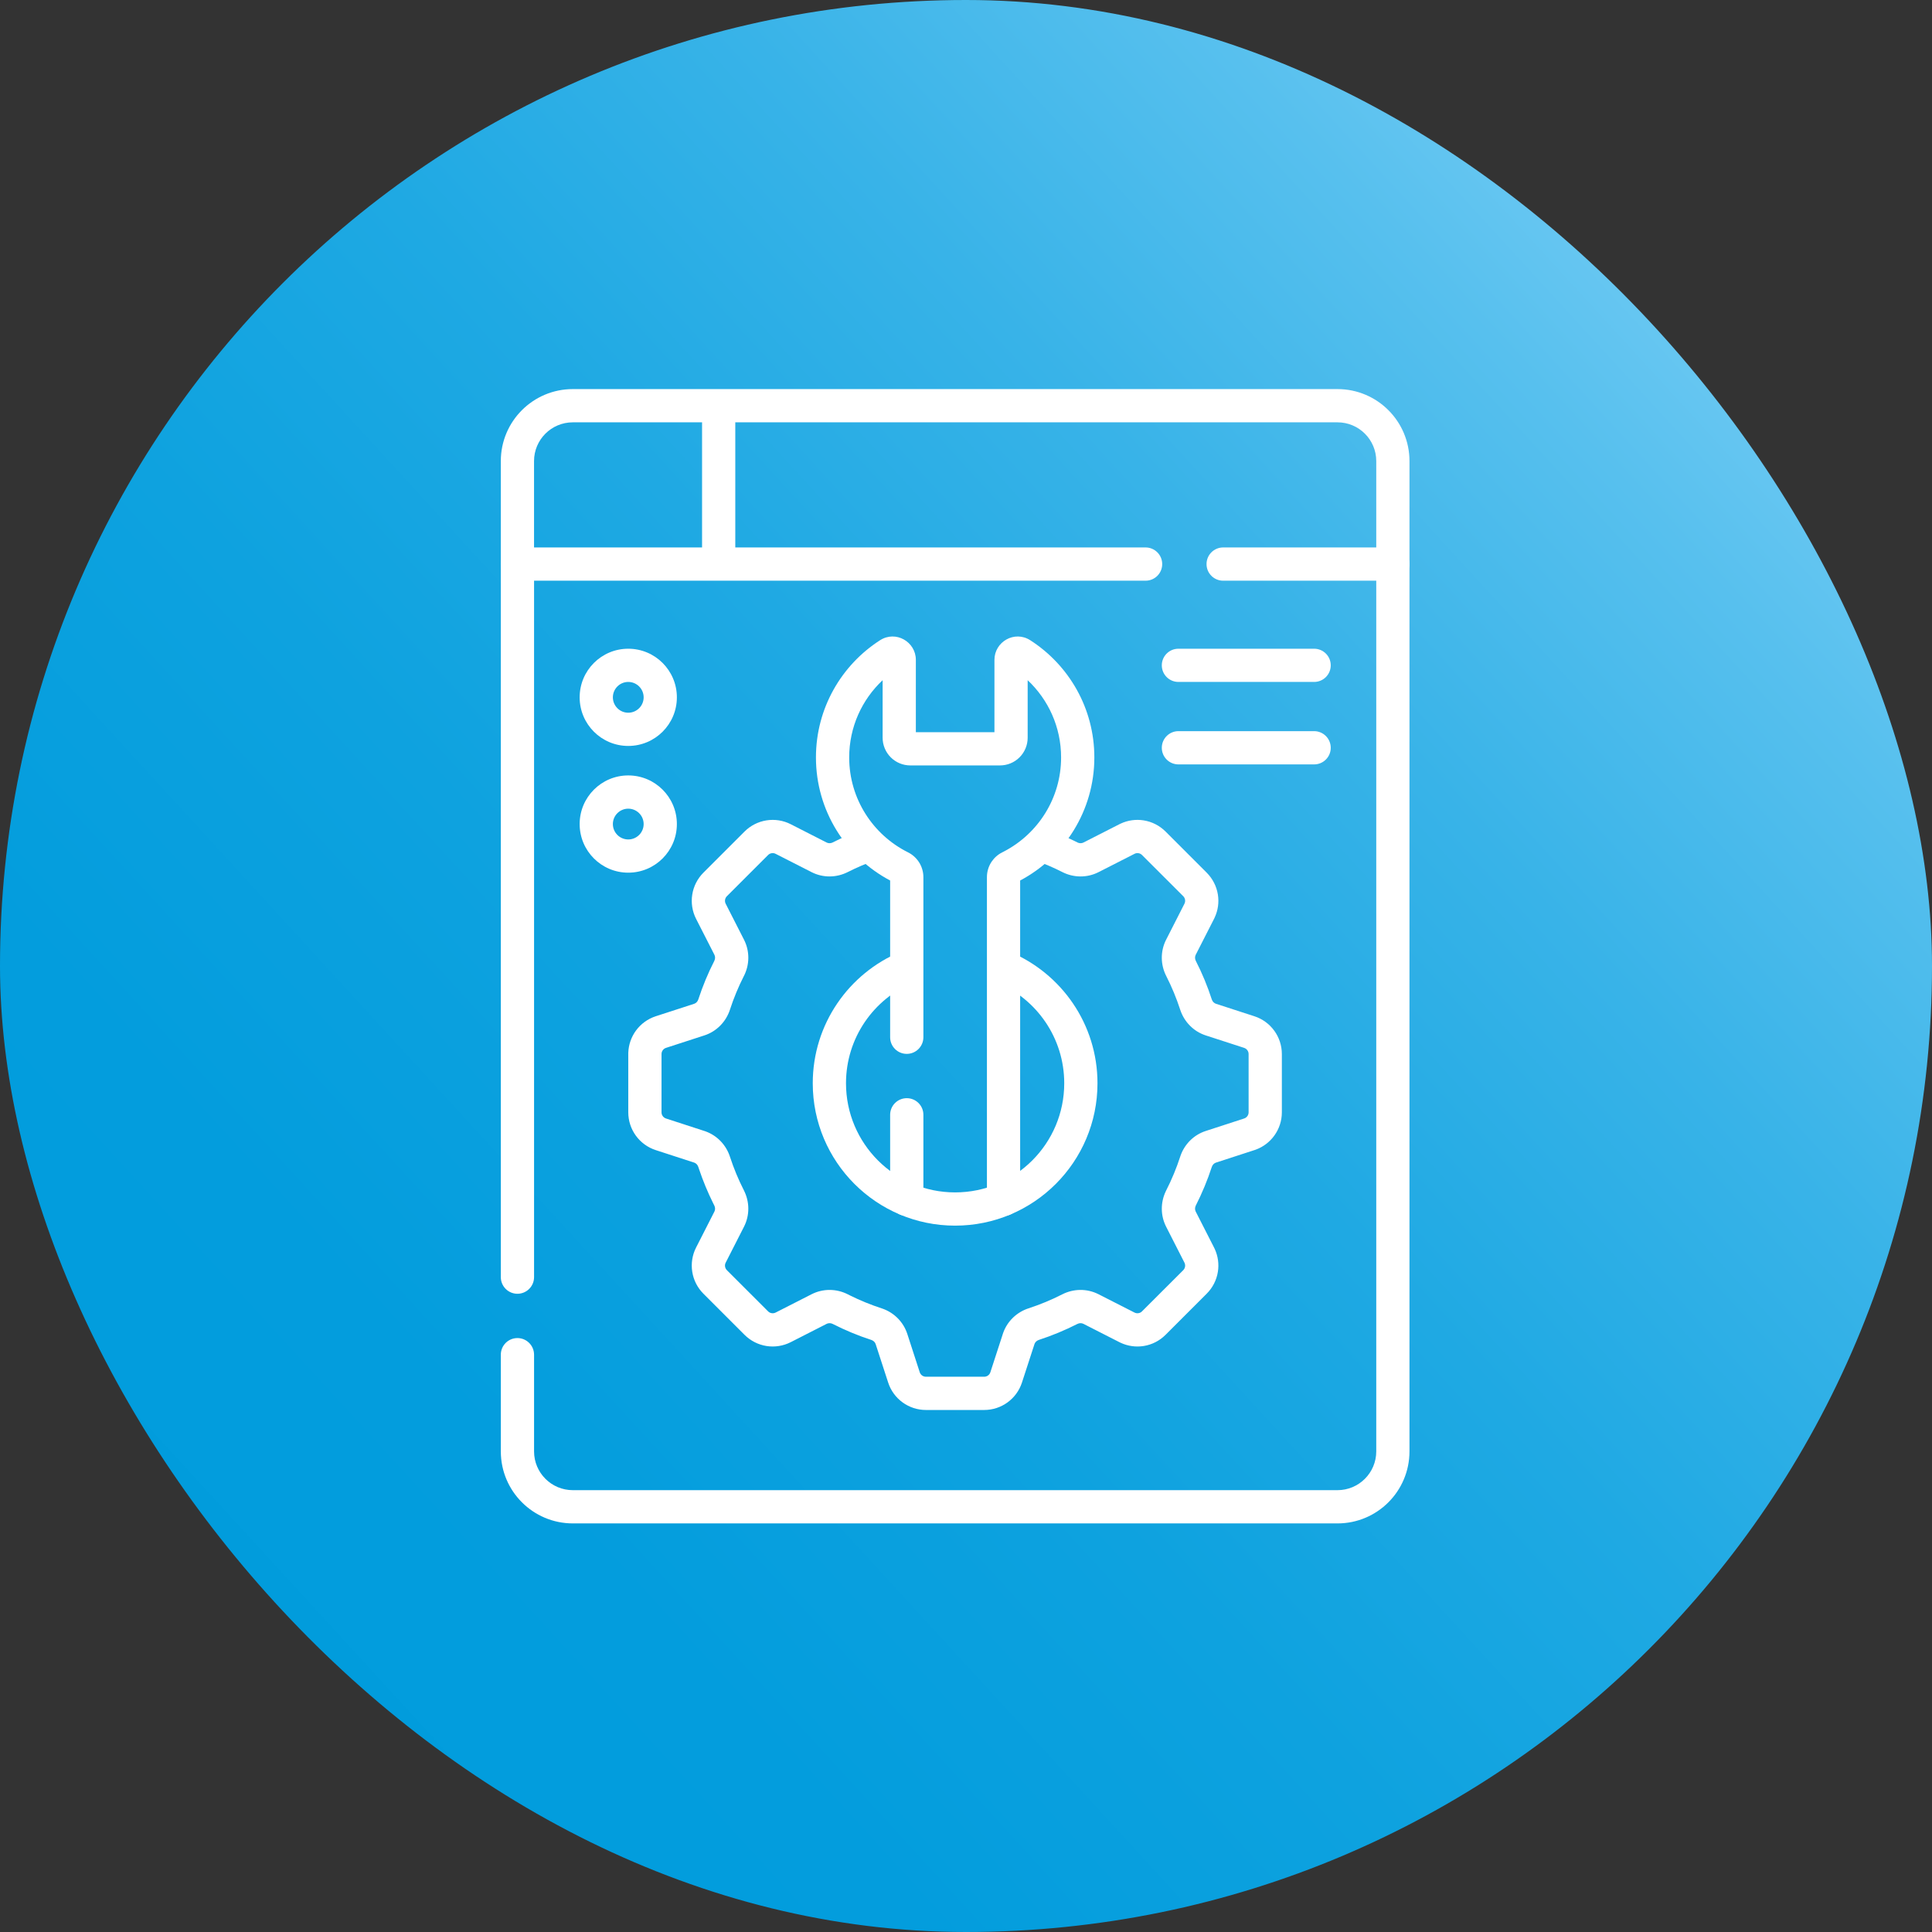
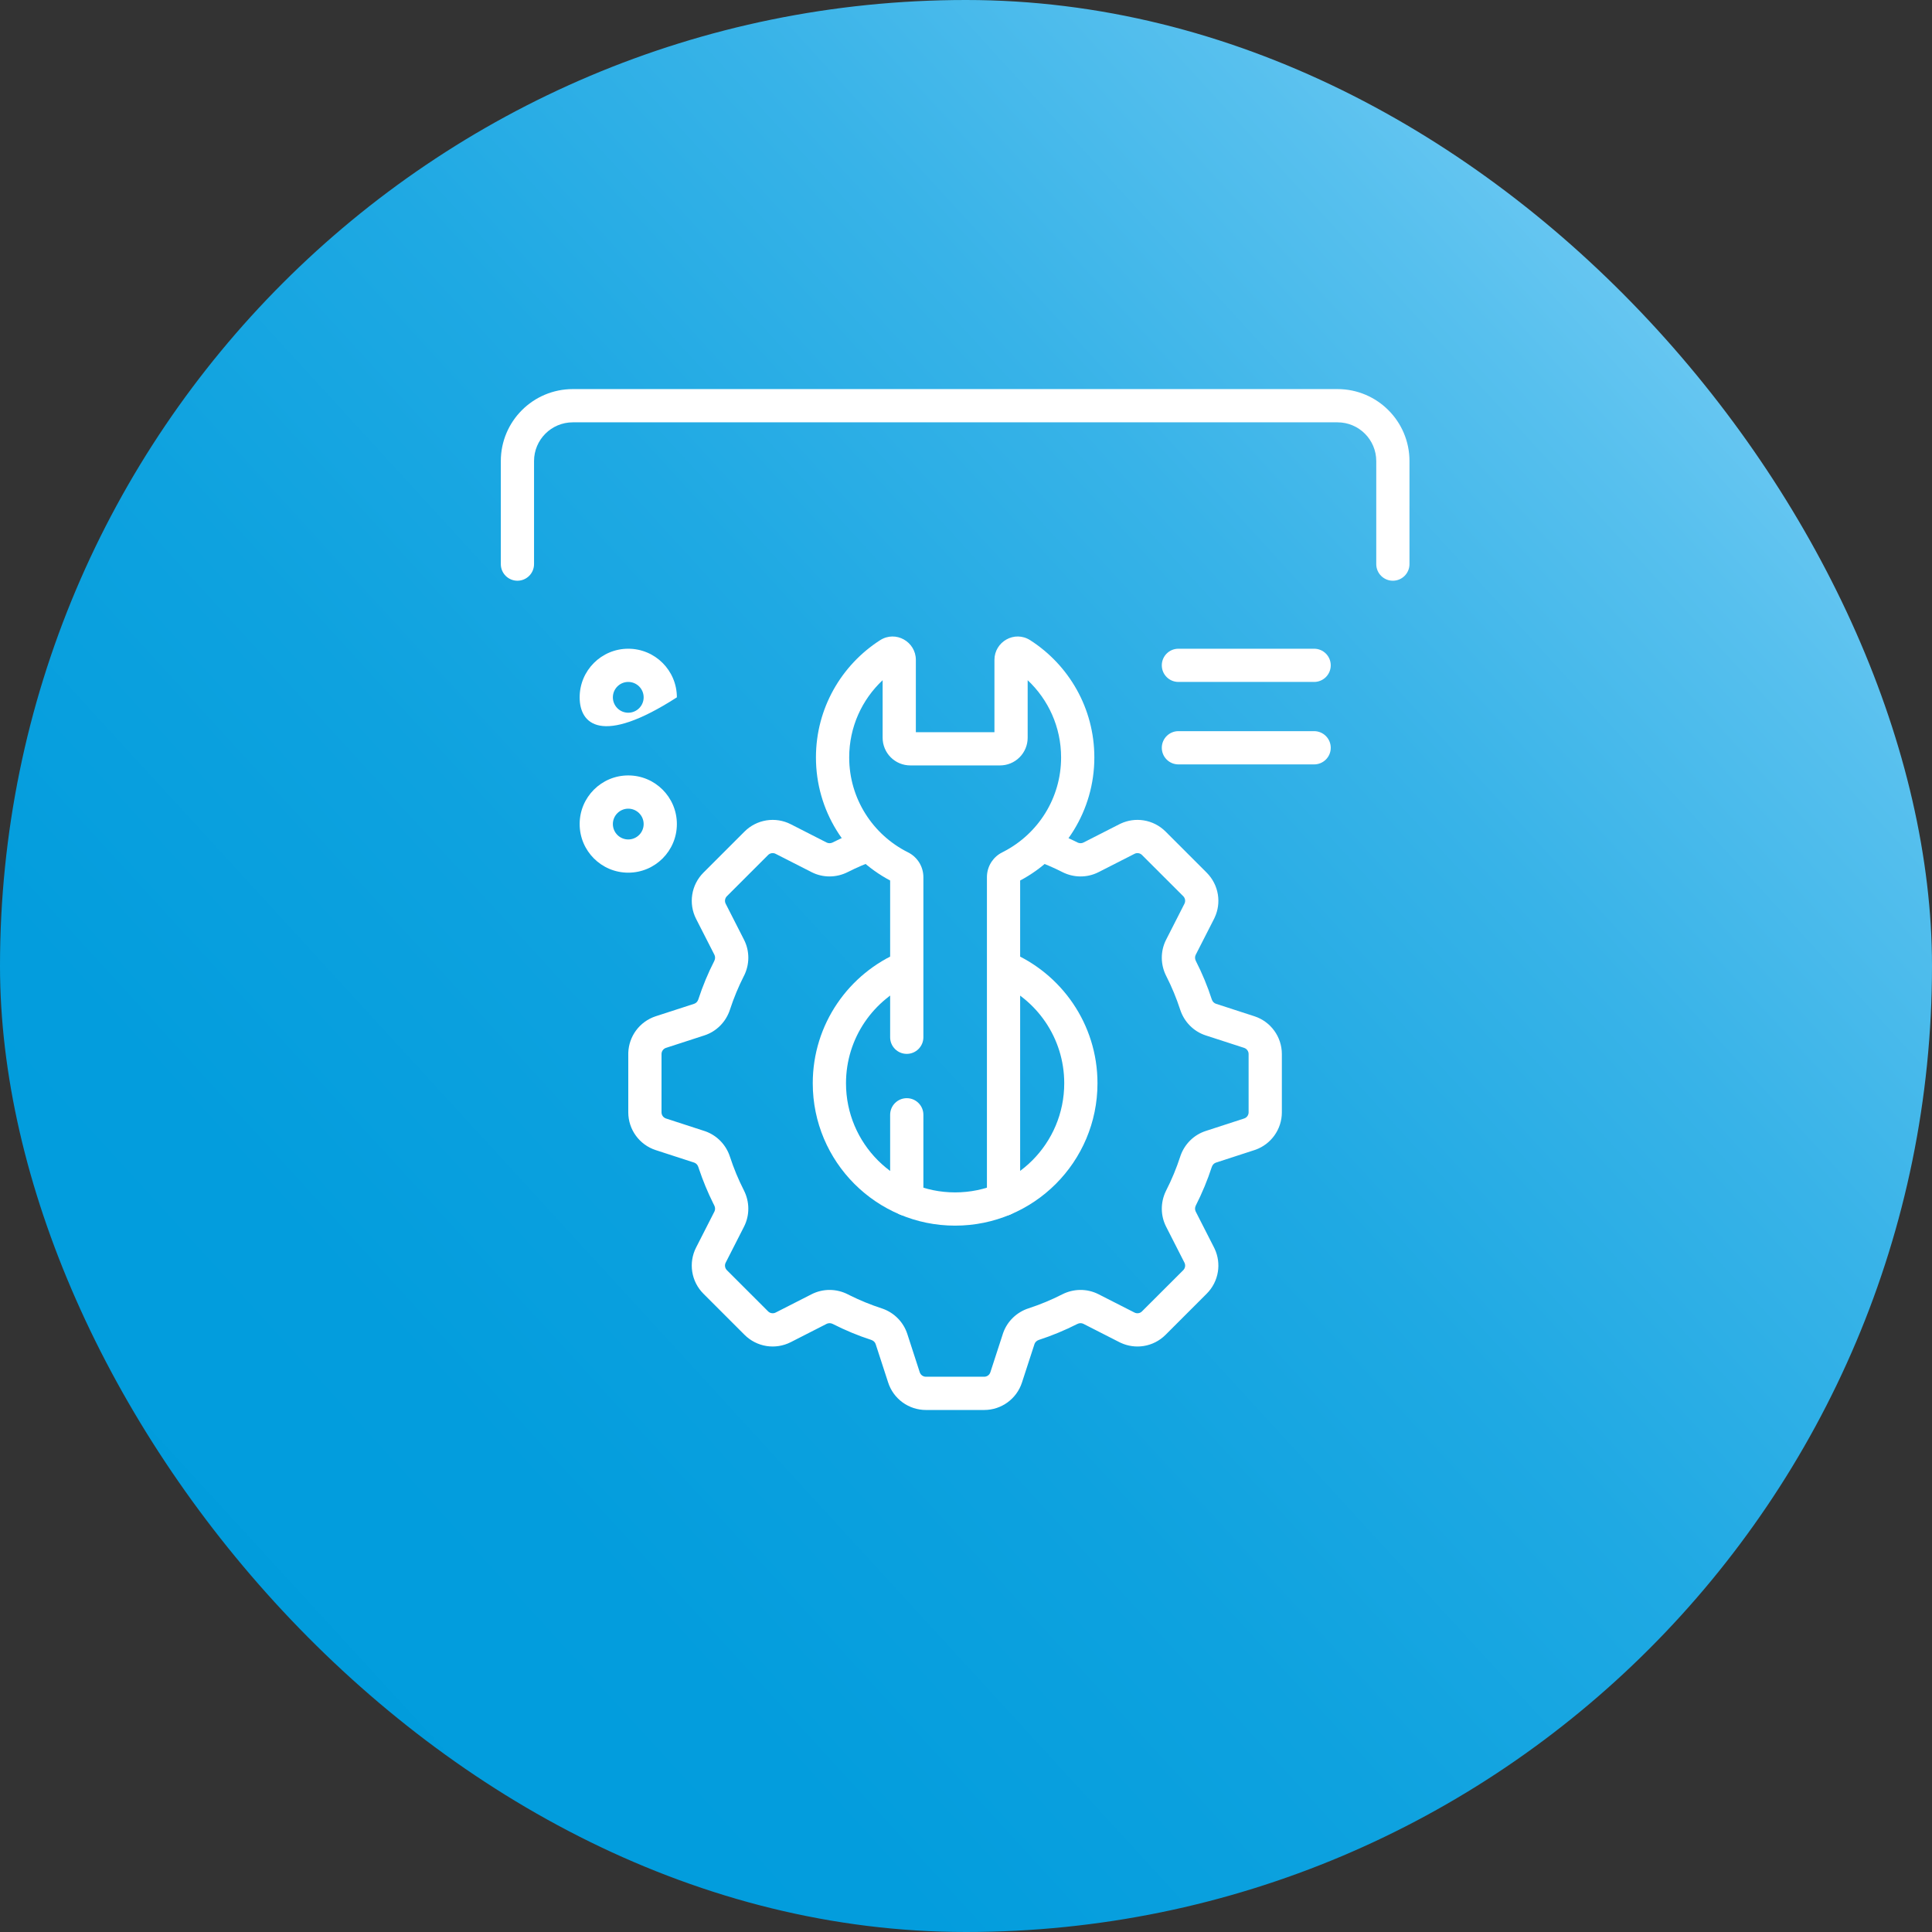
<svg xmlns="http://www.w3.org/2000/svg" width="72" height="72" viewBox="0 0 72 72" fill="none">
  <rect x="0" y="0" width="72" height="72" fill="#333333" stroke="none" />
  <rect width="72" height="72" rx="36" fill="url(#paint0_linear_277_13067)" />
  <path d="M33.173 44.696V41.545C33.173 41.203 33.451 40.926 33.793 40.926C34.135 40.926 34.412 41.203 34.412 41.545V44.696C34.412 45.038 34.135 45.315 33.793 45.315C33.451 45.315 33.173 45.038 33.173 44.696ZM48.974 27.248C49.316 27.248 49.593 27.526 49.593 27.868C49.593 28.21 49.316 28.487 48.974 28.487H43.916C43.574 28.487 43.297 28.21 43.297 27.868C43.297 27.526 43.574 27.248 43.916 27.248H48.974ZM48.974 24.176C49.316 24.176 49.593 24.453 49.593 24.795C49.593 25.137 49.316 25.414 48.974 25.414H43.916C43.574 25.414 43.297 25.137 43.297 24.795C43.297 24.453 43.574 24.176 43.916 24.176H48.974ZM51.289 21.023V17.183C51.289 16.385 50.642 15.739 49.844 15.739H21.348C20.549 15.739 19.902 16.385 19.902 17.183V21.023C19.902 21.365 19.625 21.642 19.283 21.642C18.941 21.642 18.664 21.365 18.664 21.023V17.183C18.664 15.701 19.866 14.5 21.348 14.5H49.844C51.326 14.5 52.527 15.701 52.527 17.183V21.023C52.527 21.365 52.25 21.642 51.908 21.642C51.566 21.642 51.289 21.365 51.289 21.023ZM38.298 27.493C38.298 27.767 38.19 28.029 37.996 28.223C37.803 28.417 37.54 28.525 37.266 28.525H33.925C33.651 28.525 33.389 28.417 33.195 28.223C33.002 28.03 32.893 27.767 32.893 27.493V25.349C32.125 26.07 31.647 27.092 31.647 28.227C31.647 29.774 32.538 31.115 33.837 31.763C34.009 31.848 34.154 31.98 34.256 32.143C34.357 32.306 34.411 32.494 34.412 32.686V38.656C34.411 38.998 34.134 39.275 33.792 39.275C33.45 39.275 33.173 38.998 33.173 38.656V32.814C31.53 31.944 30.408 30.218 30.408 28.227C30.408 26.391 31.363 24.78 32.798 23.859L32.798 23.859C33.385 23.483 34.131 23.919 34.131 24.591V27.287H37.06V24.591C37.06 23.919 37.806 23.483 38.393 23.859H38.393C39.829 24.78 40.783 26.391 40.783 28.227C40.783 30.217 39.661 31.944 38.018 32.814V44.696C38.018 45.038 37.741 45.315 37.399 45.315C37.057 45.315 36.78 45.038 36.78 44.696V32.686C36.78 32.494 36.834 32.306 36.935 32.143L36.955 32.112C37.055 31.964 37.192 31.843 37.352 31.764L37.413 31.733C38.681 31.074 39.544 29.751 39.544 28.227C39.544 27.092 39.066 26.07 38.298 25.349V27.493Z" fill="white" />
-   <path d="M27.402 15.117V21.021H26.164V15.117H27.402Z" fill="white" />
-   <path d="M23.987 25.988C23.987 25.671 23.73 25.414 23.413 25.414C23.097 25.414 22.84 25.671 22.84 25.988C22.84 26.304 23.097 26.561 23.413 26.561C23.73 26.561 23.987 26.304 23.987 25.988ZM25.225 25.988C25.225 26.988 24.414 27.799 23.413 27.799C22.413 27.799 21.602 26.988 21.602 25.988C21.602 24.987 22.413 24.176 23.413 24.176C24.414 24.176 25.225 24.987 25.225 25.988Z" fill="white" />
+   <path d="M23.987 25.988C23.987 25.671 23.73 25.414 23.413 25.414C23.097 25.414 22.84 25.671 22.84 25.988C22.84 26.304 23.097 26.561 23.413 26.561C23.73 26.561 23.987 26.304 23.987 25.988ZM25.225 25.988C22.413 27.799 21.602 26.988 21.602 25.988C21.602 24.987 22.413 24.176 23.413 24.176C24.414 24.176 25.225 24.987 25.225 25.988Z" fill="white" />
  <path d="M23.987 30.71C23.987 30.394 23.73 30.137 23.413 30.137C23.097 30.137 22.84 30.394 22.84 30.71C22.84 31.027 23.097 31.284 23.413 31.284C23.73 31.284 23.987 31.027 23.987 30.71ZM25.225 30.71C25.225 31.711 24.414 32.522 23.413 32.522C22.413 32.522 21.602 31.711 21.602 30.71C21.602 29.71 22.413 28.898 23.413 28.898C24.414 28.898 25.225 29.71 25.225 30.71Z" fill="white" />
  <path d="M46.532 39.282C46.532 39.177 46.465 39.084 46.365 39.051L44.935 38.587C44.476 38.438 44.129 38.076 43.983 37.63L43.983 37.63C43.842 37.197 43.668 36.777 43.461 36.371L43.461 36.371C43.248 35.953 43.238 35.451 43.458 35.02L44.14 33.681C44.163 33.635 44.172 33.583 44.164 33.533C44.157 33.489 44.138 33.447 44.109 33.413L44.096 33.399L42.56 31.864C42.524 31.828 42.478 31.804 42.427 31.796C42.377 31.788 42.325 31.796 42.279 31.82L40.94 32.502C40.509 32.722 40.007 32.712 39.588 32.498C39.263 32.333 38.927 32.189 38.584 32.065L39.003 30.9C39.346 31.023 39.682 31.165 40.01 31.325L40.15 31.394L40.15 31.395C40.228 31.434 40.312 31.432 40.377 31.399L41.717 30.716L41.769 30.691C42.035 30.568 42.331 30.527 42.621 30.573C42.93 30.622 43.215 30.767 43.436 30.988L44.971 32.523C45.192 32.745 45.338 33.03 45.387 33.339C45.433 33.629 45.392 33.925 45.269 34.19L45.244 34.243L44.561 35.582C44.528 35.648 44.525 35.732 44.565 35.81C44.801 36.272 45 36.752 45.16 37.246C45.187 37.329 45.248 37.386 45.318 37.409L46.748 37.873C47.358 38.072 47.771 38.64 47.771 39.282V41.453C47.771 41.766 47.672 42.07 47.488 42.323C47.316 42.56 47.077 42.741 46.803 42.842L46.748 42.861L45.318 43.326C45.248 43.348 45.187 43.406 45.16 43.489C44.999 43.982 44.8 44.462 44.565 44.925L44.565 44.925C44.525 45.003 44.528 45.087 44.561 45.152L45.244 46.492L45.269 46.544C45.392 46.81 45.433 47.106 45.387 47.396C45.338 47.705 45.192 47.99 44.971 48.211L43.436 49.746C43.215 49.967 42.93 50.113 42.621 50.162C42.331 50.208 42.035 50.166 41.769 50.044L41.717 50.019L40.377 49.336C40.312 49.303 40.228 49.3 40.15 49.34L40.15 49.34C39.687 49.575 39.207 49.774 38.714 49.935L38.714 49.935C38.636 49.961 38.581 50.016 38.555 50.08L38.551 50.093L38.086 51.522C37.888 52.133 37.319 52.546 36.678 52.546H34.507C34.194 52.546 33.889 52.447 33.636 52.263C33.383 52.079 33.195 51.82 33.099 51.522L32.634 50.093V50.093C32.613 50.027 32.561 49.97 32.486 49.941L32.471 49.935C31.977 49.775 31.497 49.575 31.035 49.34L31.035 49.34C30.962 49.303 30.884 49.303 30.82 49.33L30.807 49.336L29.468 50.019C29.189 50.16 28.873 50.211 28.564 50.162C28.255 50.113 27.97 49.967 27.748 49.746L26.213 48.211C25.992 47.99 25.847 47.705 25.798 47.396C25.749 47.087 25.799 46.77 25.941 46.492L26.624 45.152C26.657 45.087 26.659 45.003 26.62 44.925L26.576 44.838C26.374 44.431 26.2 44.011 26.055 43.581L26.024 43.489C25.999 43.411 25.944 43.356 25.88 43.33L25.867 43.326L24.437 42.861C23.827 42.663 23.414 42.094 23.414 41.453V39.282L23.415 39.223C23.427 38.931 23.525 38.648 23.697 38.411C23.881 38.158 24.14 37.97 24.437 37.873L25.867 37.409H25.867C25.937 37.386 25.997 37.329 26.024 37.246C26.185 36.752 26.384 36.272 26.62 35.81L26.62 35.81C26.659 35.732 26.657 35.648 26.624 35.582L25.941 34.243C25.799 33.964 25.749 33.648 25.798 33.339C25.847 33.03 25.992 32.745 26.213 32.523L27.748 30.988C27.97 30.767 28.255 30.622 28.564 30.573C28.873 30.524 29.189 30.574 29.468 30.716L30.807 31.399C30.873 31.432 30.957 31.434 31.035 31.395L31.035 31.394C31.407 31.206 31.79 31.041 32.182 30.9L32.601 32.065C32.257 32.189 31.922 32.333 31.596 32.498C31.178 32.711 30.676 32.722 30.245 32.502L28.906 31.82C28.86 31.796 28.808 31.788 28.758 31.796C28.707 31.804 28.66 31.828 28.624 31.864L27.089 33.399C27.053 33.435 27.029 33.482 27.021 33.533C27.013 33.583 27.021 33.635 27.045 33.681L27.727 35.02C27.947 35.451 27.937 35.953 27.724 36.371L27.723 36.371C27.517 36.777 27.343 37.197 27.202 37.63C27.056 38.076 26.709 38.438 26.249 38.587L26.249 38.587L24.82 39.051C24.771 39.067 24.729 39.098 24.699 39.139C24.669 39.181 24.653 39.231 24.653 39.282V41.453C24.653 41.551 24.712 41.639 24.802 41.676L24.82 41.683L26.25 42.148L26.292 42.162C26.73 42.32 27.061 42.672 27.202 43.105C27.343 43.537 27.517 43.958 27.724 44.363C27.936 44.782 27.947 45.283 27.727 45.715L27.045 47.054C27.021 47.1 27.013 47.151 27.021 47.202C27.029 47.252 27.053 47.299 27.089 47.336L28.624 48.87C28.66 48.907 28.707 48.931 28.758 48.938C28.808 48.947 28.86 48.938 28.906 48.915L30.245 48.233C30.676 48.013 31.178 48.023 31.596 48.236L31.673 48.275C32.054 48.464 32.45 48.626 32.855 48.758L32.897 48.772C33.324 48.925 33.667 49.265 33.812 49.71L34.276 51.14C34.292 51.188 34.323 51.231 34.364 51.261C34.406 51.291 34.456 51.307 34.507 51.307H36.678C36.783 51.307 36.876 51.24 36.908 51.14L37.373 49.71L37.387 49.668C37.545 49.229 37.898 48.899 38.33 48.758C38.762 48.617 39.183 48.443 39.588 48.236L39.588 48.236C40.007 48.023 40.509 48.013 40.94 48.233L42.279 48.915C42.325 48.938 42.377 48.947 42.427 48.938C42.478 48.931 42.524 48.907 42.56 48.87L44.096 47.336C44.132 47.299 44.156 47.252 44.164 47.202C44.171 47.158 44.165 47.113 44.148 47.071L44.14 47.054L43.458 45.715C43.245 45.297 43.248 44.813 43.442 44.403L43.461 44.363C43.668 43.958 43.842 43.537 43.983 43.105L43.997 43.063C44.15 42.636 44.49 42.292 44.935 42.148L46.365 41.683C46.413 41.667 46.456 41.637 46.486 41.595C46.516 41.554 46.532 41.504 46.532 41.453V39.282Z" fill="white" />
-   <path d="M18.664 54.089V50.485C18.664 50.143 18.941 49.866 19.283 49.866C19.625 49.866 19.902 50.143 19.903 50.485V54.089C19.903 54.887 20.549 55.534 21.348 55.534H49.844C50.642 55.534 51.289 54.887 51.289 54.089V21.641H45.583C45.241 21.641 44.964 21.364 44.964 21.022C44.964 20.68 45.241 20.402 45.583 20.402H51.908C52.25 20.402 52.527 20.68 52.527 21.022V54.089C52.527 55.571 51.326 56.773 49.844 56.773H21.348C19.866 56.773 18.664 55.571 18.664 54.089ZM18.664 47.595V21.022C18.664 20.68 18.941 20.402 19.283 20.402H42.693C43.035 20.402 43.312 20.68 43.312 21.022C43.312 21.364 43.035 21.641 42.693 21.641H19.903V47.595C19.903 47.937 19.625 48.215 19.283 48.215C18.941 48.215 18.664 47.937 18.664 47.595Z" fill="white" />
  <path d="M30.289 40.37C30.289 38.163 31.637 36.272 33.553 35.473L34.03 36.616C32.559 37.229 31.528 38.68 31.528 40.37C31.528 42.616 33.348 44.437 35.594 44.437C37.841 44.437 39.661 42.616 39.661 40.37C39.661 38.68 38.63 37.229 37.159 36.616L37.636 35.473C39.551 36.272 40.9 38.163 40.9 40.37C40.9 43.3 38.525 45.676 35.594 45.676C32.664 45.676 30.289 43.3 30.289 40.37Z" fill="white" />
  <defs>
    <linearGradient id="paint0_linear_277_13067" x1="70.493" y1="18.243" x2="11.285" y2="72.517" gradientUnits="userSpaceOnUse">
      <stop stop-color="#6DC9F3" />
      <stop offset="0.09" stop-color="#57C0EE" />
      <stop offset="0.25" stop-color="#38B3E8" />
      <stop offset="0.42" stop-color="#1FA9E3" />
      <stop offset="0.59" stop-color="#0EA2DF" />
      <stop offset="0.78" stop-color="#039DDD" />
      <stop offset="1" stop-color="#009CDC" />
    </linearGradient>
  </defs>
</svg>